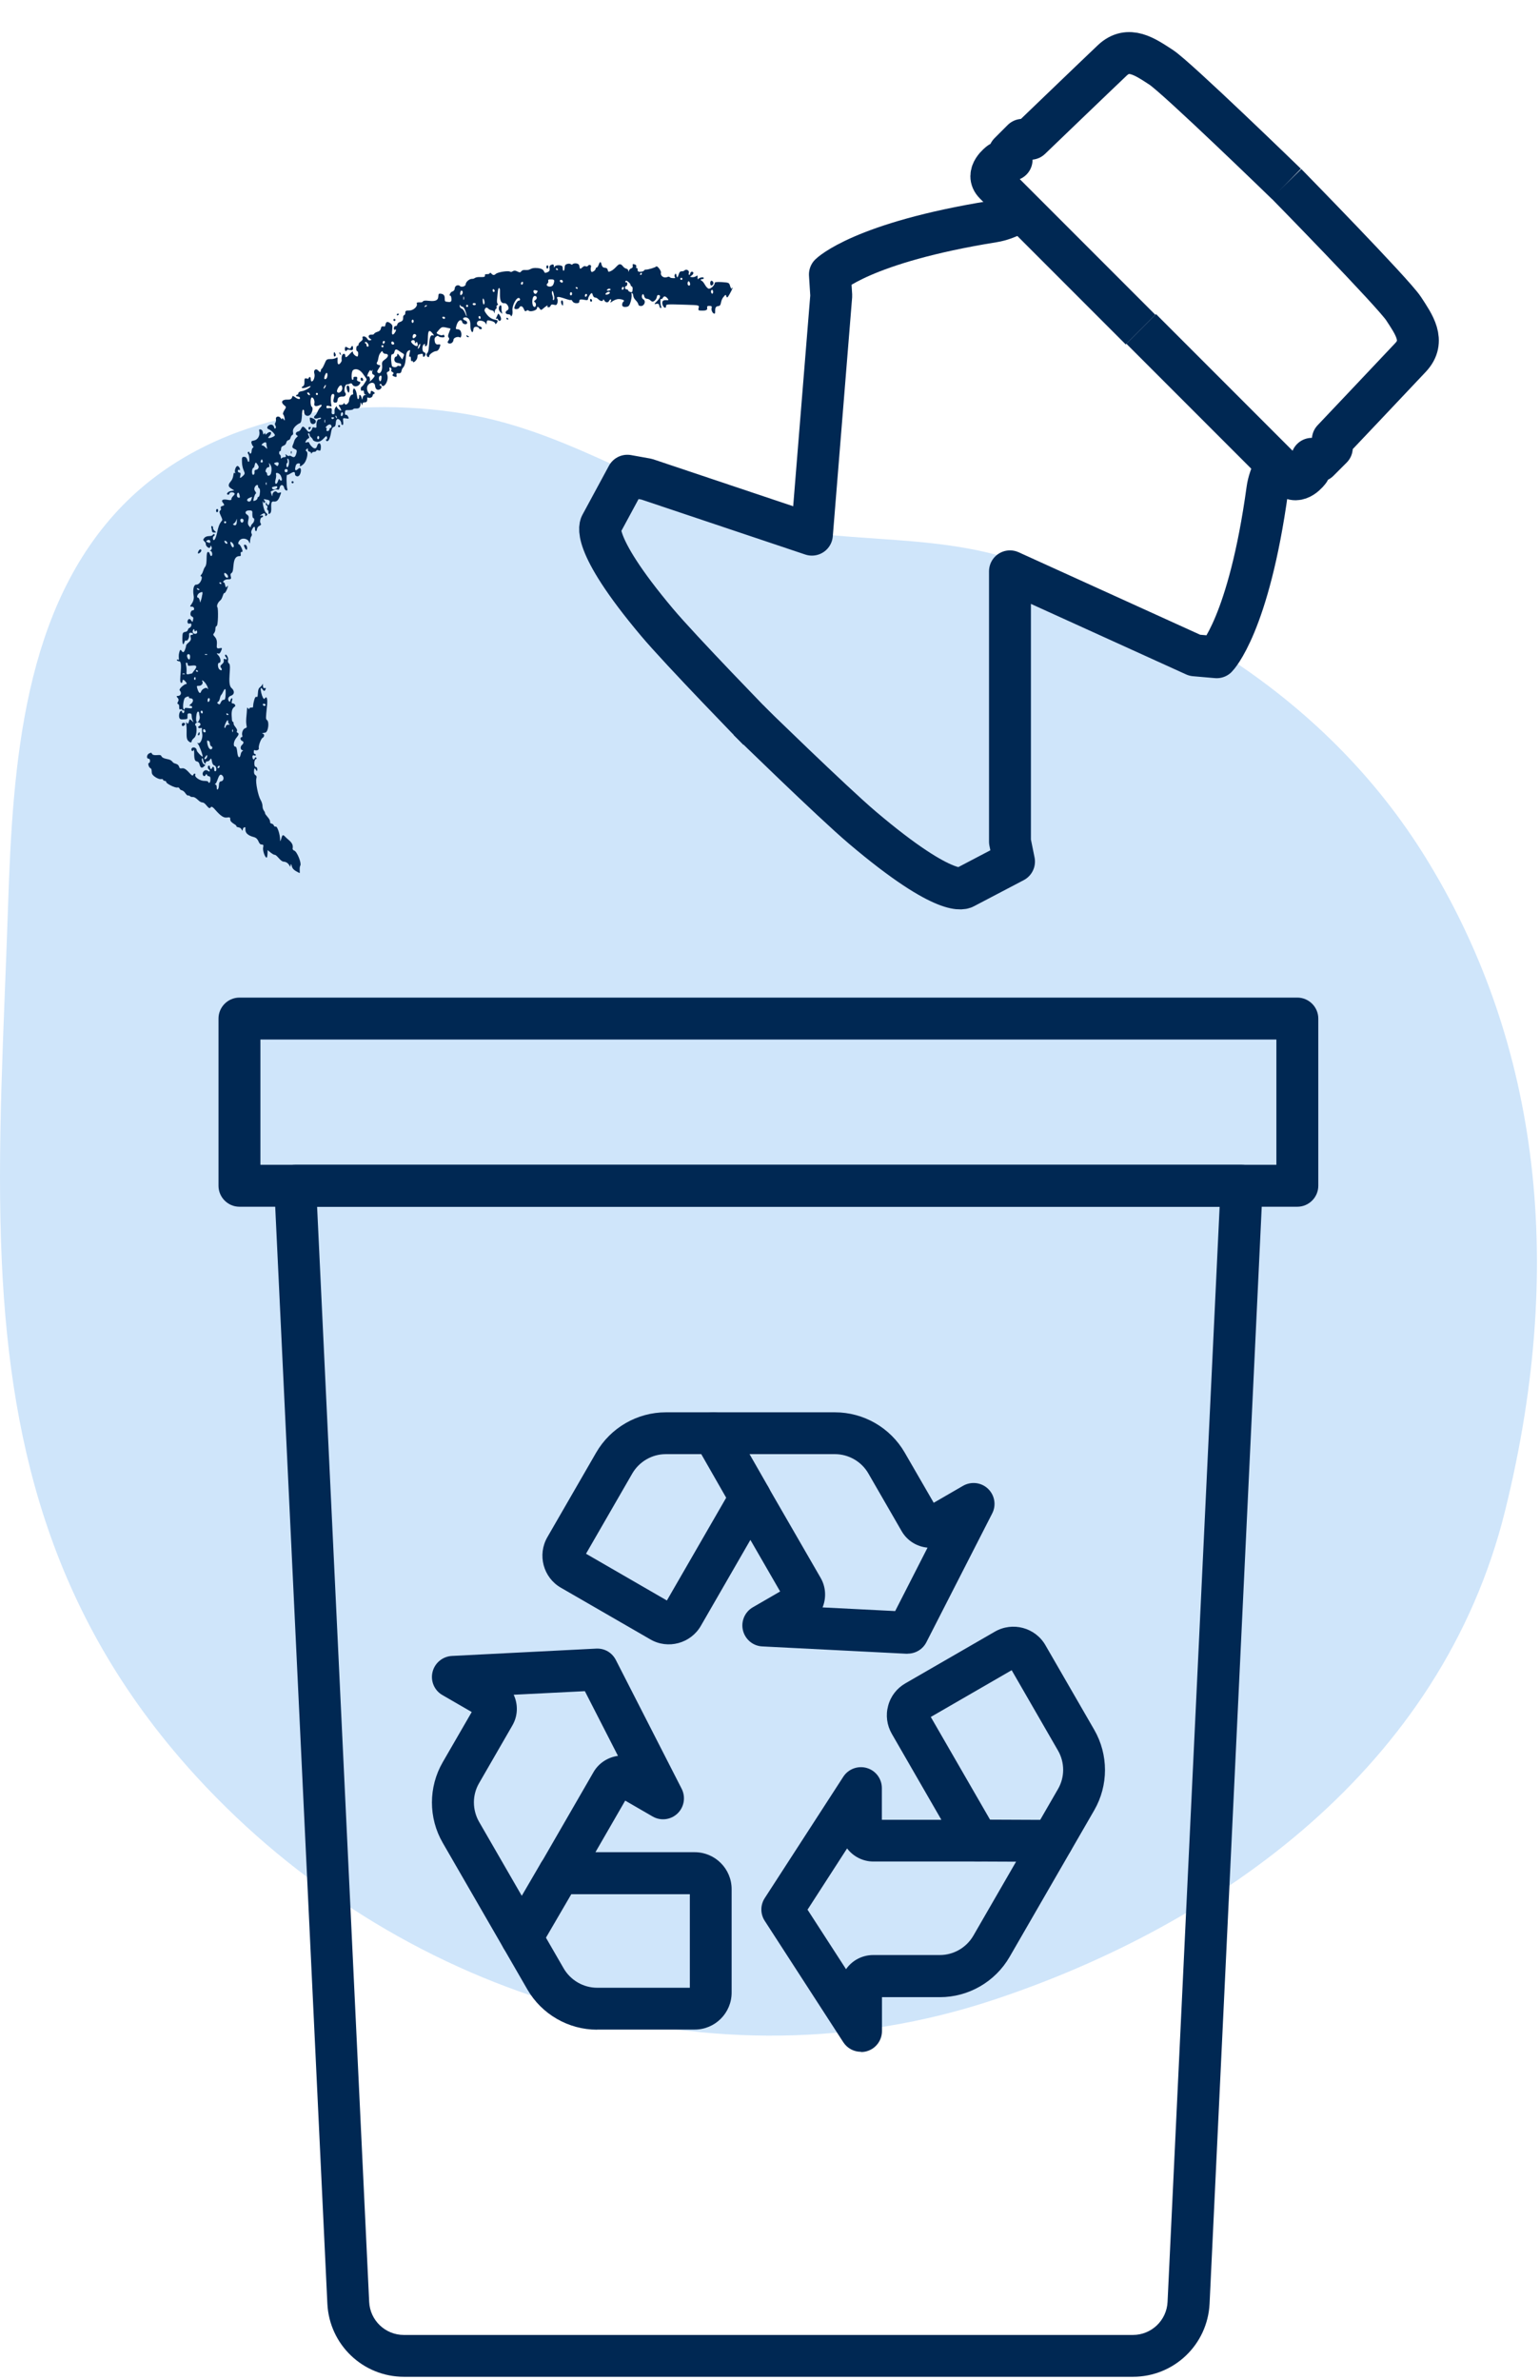
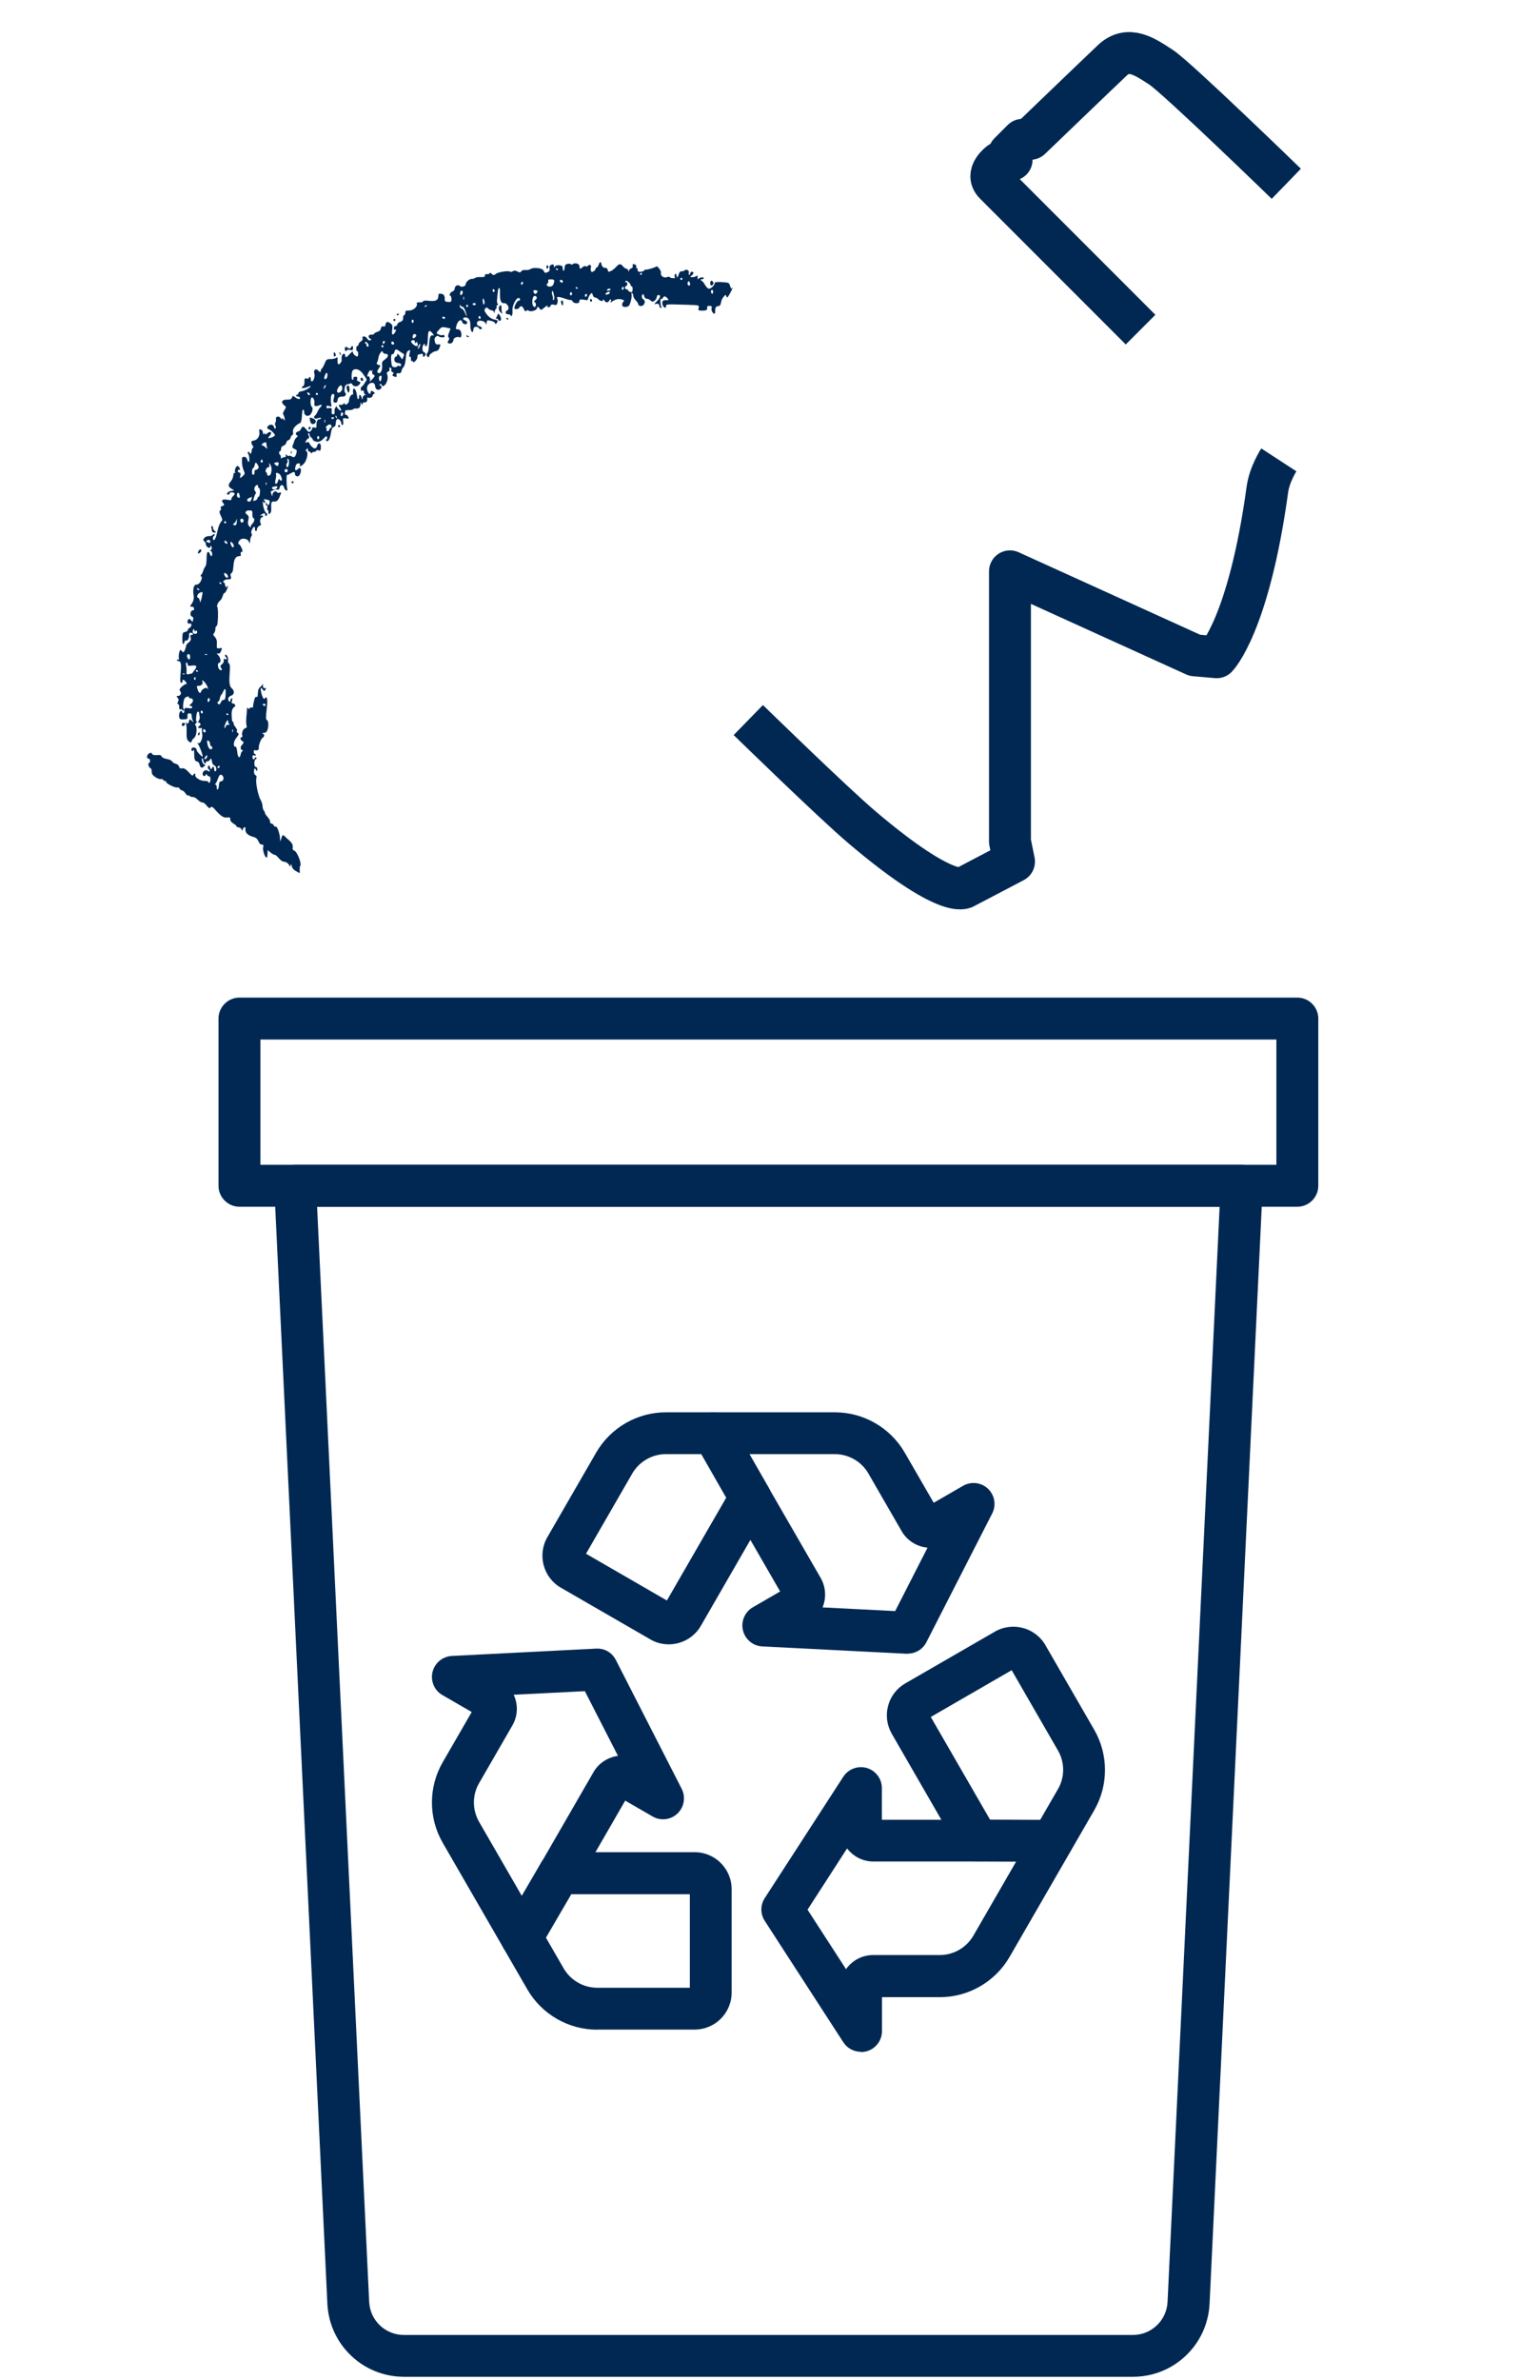
<svg xmlns="http://www.w3.org/2000/svg" fill="none" viewBox="0 0 147 227" height="227" width="147">
-   <path fill="#CFE5FA" d="M0.178 120.48C1.028 138.53 5.228 155.3 19.758 170.55C38.908 190.66 68.138 199.63 94.858 190.76C116.358 183.62 137.598 168.63 143.668 144.11C149.738 119.6 146.478 98.53 136.018 81.7C126.878 66.98 111.948 57.64 95.498 53.03C87.948 50.92 80.258 51.83 72.928 50.02C63.078 47.59 54.788 41.23 44.448 39.49C32.878 37.54 19.958 39.81 11.748 48.17C2.228 57.89 1.218 72.85 0.768 86.43C0.378 98.21 -0.332 109.58 0.178 120.48Z" />
  <path fill="#002853" d="M123.837 115.11H22.857C21.757 115.11 20.857 114.21 20.857 113.11V97.16C20.857 96.06 21.757 95.16 22.857 95.16H123.837C124.937 95.16 125.837 96.06 125.837 97.16V113.11C125.837 114.21 124.937 115.11 123.837 115.11ZM24.857 111.11H121.837V99.16H24.857V111.11Z" />
  <path fill="#002853" d="M108.149 226.72H38.559C34.649 226.72 31.439 223.66 31.249 219.75L26.179 113.2C26.149 112.65 26.349 112.12 26.729 111.73C27.109 111.33 27.629 111.11 28.179 111.11H118.529C119.079 111.11 119.599 111.33 119.979 111.73C120.359 112.13 120.559 112.66 120.529 113.2L115.459 219.75C115.269 223.66 112.059 226.72 108.149 226.72ZM30.269 115.11L35.239 219.57C35.319 221.34 36.779 222.73 38.549 222.73H108.139C109.909 222.73 111.369 221.34 111.449 219.57L116.419 115.11H30.269Z" />
  <path fill="#002853" d="M86.638 157.75H86.538L72.758 157.05C71.878 157.01 71.128 156.38 70.918 155.52C70.708 154.66 71.098 153.76 71.858 153.32L74.468 151.81L71.628 146.89L66.898 155.09C65.928 156.77 63.758 157.36 62.078 156.38L53.538 151.45C51.848 150.48 51.278 148.31 52.248 146.63L56.908 138.56C58.278 136.19 60.828 134.72 63.558 134.72H79.708C82.438 134.72 84.988 136.19 86.358 138.56L89.128 143.35L91.928 141.73C92.698 141.29 93.668 141.4 94.308 142.01C94.948 142.62 95.118 143.58 94.708 144.37L88.428 156.65C88.088 157.32 87.398 157.74 86.648 157.74L86.638 157.75ZM78.528 153.33L85.448 153.68L88.538 147.63C87.548 147.54 86.608 146.99 86.068 146.06L82.888 140.55C82.238 139.42 81.008 138.71 79.698 138.71H63.548C62.238 138.71 61.018 139.42 60.358 140.55L55.938 148.21L63.658 152.67L69.888 141.88C70.248 141.26 70.908 140.88 71.618 140.88C72.328 140.88 72.998 141.26 73.348 141.88L78.338 150.52C78.848 151.41 78.878 152.45 78.518 153.33H78.528Z" />
  <path fill="#002853" d="M71.637 144.89C70.947 144.89 70.267 144.53 69.897 143.88L66.367 137.71C65.817 136.75 66.157 135.53 67.107 134.98C68.067 134.43 69.287 134.77 69.837 135.72L73.367 141.89C73.917 142.85 73.577 144.07 72.627 144.62C72.317 144.8 71.977 144.88 71.637 144.88V144.89Z" />
  <path fill="#002853" d="M56.988 193.61C54.258 193.61 51.708 192.14 50.338 189.77L42.258 175.78C40.888 173.41 40.888 170.47 42.258 168.1L45.028 163.31L42.228 161.69C41.458 161.25 41.078 160.35 41.288 159.49C41.498 158.63 42.248 158.01 43.128 157.96L56.908 157.26C57.728 157.22 58.428 157.65 58.788 158.35L65.068 170.63C65.468 171.42 65.308 172.38 64.668 172.99C64.028 173.6 63.058 173.72 62.288 173.27L59.678 171.76L56.838 176.68H66.308C68.258 176.68 69.838 178.26 69.838 180.21V190.07C69.838 192.02 68.258 193.6 66.308 193.6H56.988V193.61ZM49.038 161.67C49.458 162.58 49.448 163.66 48.908 164.59L45.728 170.1C45.068 171.23 45.078 172.64 45.728 173.78L53.808 187.77C54.468 188.9 55.688 189.61 56.998 189.61H65.848V180.69H53.388C52.678 180.69 52.008 180.31 51.658 179.69C51.298 179.07 51.298 178.31 51.658 177.69L56.648 169.05C57.158 168.16 58.048 167.62 58.988 167.49L55.828 161.32L49.048 161.66L49.038 161.67Z" />
  <path fill="#002853" d="M49.798 186.83C49.458 186.83 49.108 186.74 48.788 186.56C47.838 186 47.508 184.78 48.068 183.82L51.648 177.68C52.208 176.73 53.428 176.4 54.388 176.96C55.338 177.52 55.668 178.74 55.108 179.7L51.528 185.84C51.158 186.48 50.488 186.83 49.798 186.83Z" />
  <path fill="#002853" d="M82.178 195.72C81.508 195.72 80.878 195.39 80.498 194.81L72.998 183.23C72.568 182.57 72.568 181.72 72.998 181.06L80.498 169.48C80.978 168.74 81.898 168.4 82.748 168.65C83.598 168.9 84.178 169.68 84.178 170.57V173.59H89.858L85.128 165.39C84.658 164.57 84.528 163.62 84.778 162.71C85.018 161.8 85.608 161.04 86.428 160.57L94.968 155.64C96.658 154.67 98.818 155.25 99.788 156.93L104.448 165C105.818 167.37 105.818 170.31 104.448 172.68L96.368 186.67C94.998 189.04 92.448 190.51 89.718 190.51H84.188V193.74C84.188 194.63 83.608 195.41 82.758 195.66C82.568 195.72 82.378 195.74 82.188 195.74V195.72H82.178ZM77.068 182.14L80.758 187.84C81.328 187.02 82.278 186.49 83.358 186.49H89.718C91.028 186.49 92.248 185.78 92.908 184.65L100.988 170.66C101.648 169.53 101.648 168.12 100.988 166.98L96.568 159.32L88.848 163.78L95.078 174.57C95.438 175.19 95.438 175.95 95.078 176.57C94.718 177.19 94.058 177.57 93.348 177.57H83.378C82.348 177.57 81.438 177.08 80.858 176.32L77.098 182.14H77.068Z" />
  <path fill="#002853" d="M100.438 177.6L93.328 177.57C92.228 177.57 91.328 176.67 91.338 175.56C91.338 174.46 92.238 173.57 93.338 173.57L100.448 173.6C101.548 173.6 102.448 174.5 102.438 175.61C102.438 176.71 101.538 177.6 100.438 177.6Z" />
  <path fill="#002853" d="M69.858 27.57C69.858 27.57 69.738 27.48 69.698 27.3C69.598 26.96 69.588 26.96 68.918 26.91C68.378 26.88 68.218 26.91 68.218 27.01C68.218 27.21 67.868 27.55 67.668 27.54C67.568 27.54 67.398 27.36 67.288 27.16C66.978 26.62 66.888 26.84 66.898 26.69C66.898 26.56 67.148 26.69 67.178 26.54C67.208 26.4 66.778 26.45 66.668 26.6C66.618 26.68 66.588 26.63 66.588 26.46C66.608 26.07 66.508 26.46 66.088 26.44C65.838 26.42 65.828 26.41 66.008 26.29C66.228 26.14 66.248 25.93 66.048 25.92C65.838 25.92 65.918 26.22 65.788 26.22C65.738 26.22 65.718 26.13 65.758 26.02C65.818 25.81 65.518 25.63 65.348 25.79C65.108 26.01 64.918 25.68 64.778 26.2C64.538 26.94 64.628 25.77 64.408 26.21C64.288 26.48 64.668 26.55 64.228 26.53C63.778 26.51 64.028 26.3 63.658 26.44C63.228 26.56 63.028 26.19 63.088 26.03C63.158 25.87 62.738 25.31 62.638 25.42C62.548 25.52 61.878 25.72 61.658 25.72C61.408 25.71 61.588 25.89 61.168 25.92C60.658 25.98 60.998 25.58 60.768 25.57C60.608 25.57 60.898 25.31 60.578 25.22C60.398 25.16 60.368 25.19 60.398 25.35C60.418 25.48 60.378 25.56 60.248 25.6C59.938 25.71 60.038 26.15 59.968 25.81C59.928 25.56 59.708 25.72 59.468 25.41C59.038 24.85 58.888 25.6 58.298 25.86C57.838 26.09 58.208 25.56 57.728 25.54C57.338 25.52 57.468 25.01 57.298 25.01C57.178 25.01 57.108 25.52 56.968 25.51C56.818 25.51 56.938 25.72 56.658 25.88C56.488 25.98 56.448 25.96 56.408 25.83C56.368 25.74 56.378 25.58 56.408 25.48C56.488 25.28 56.238 25.18 56.108 25.37C56.078 25.42 55.978 25.44 55.908 25.4C55.608 25.26 55.368 25.98 55.308 25.4C55.278 25.04 54.738 25.1 54.658 25.2C54.568 25.36 54.488 25.06 54.138 25.18C53.958 25.23 53.898 25.33 53.888 25.58C53.878 25.87 53.738 25.92 53.718 25.65C53.718 25.6 53.718 25.52 53.698 25.46C53.698 25.28 53.078 25.24 52.968 25.41C52.728 25.79 53.088 25 52.568 25.29C52.268 25.46 52.698 25.8 52.248 25.97C51.728 26.19 52.228 25.66 51.308 25.57C50.568 25.51 50.728 25.78 50.188 25.76C49.558 25.7 49.888 26.15 49.388 25.9C48.928 25.66 48.928 26.06 48.668 25.9C48.438 25.81 47.498 25.96 47.308 26.14C47.178 26.27 47.048 26.26 46.918 26.11C46.678 25.87 46.878 26.17 46.498 26.15C46.008 26.13 46.648 26.46 45.888 26.43C45.248 26.4 45.368 26.61 45.058 26.6C44.808 26.59 44.458 26.89 44.448 27.13C44.448 27.31 44.038 27.43 43.908 27.29C43.738 27.11 43.418 27.25 43.408 27.5C43.408 27.64 43.318 27.76 43.198 27.8C42.938 27.87 42.858 28.26 42.968 28.2C43.058 28.14 43.148 28.62 43.058 28.74C42.988 28.82 42.908 28.83 42.568 28.77C42.278 28.72 42.728 28.04 41.998 28.01C41.608 27.99 42.258 28.84 40.988 28.7C40.068 28.59 40.598 28.87 40.058 28.84C39.818 28.83 39.748 28.87 39.788 28.97C39.878 29.25 39.438 29.63 39.048 29.62C38.448 29.59 38.848 29.92 38.578 30.06C38.338 30.21 38.688 30.55 38.188 30.71C37.808 30.83 37.998 31.11 37.758 31.1C37.548 31.1 37.558 31.53 37.688 31.46C38.088 31.23 37.268 32.58 37.438 31.46C37.488 31.06 37.468 30.99 37.238 30.82C36.708 30.45 36.858 31.15 36.698 31.15C36.148 31.03 36.588 31.49 36.028 31.65C35.558 31.8 35.828 31.94 35.448 31.92C35.158 31.91 35.088 32.15 35.338 32.31C35.488 32.4 35.488 32.42 35.338 32.46C35.238 32.5 35.128 32.44 35.058 32.31C34.908 32.05 34.528 32 34.608 32.25C34.698 32.53 34.248 32.59 34.228 32.85C34.228 33.08 34.018 32.86 34.008 33.24C33.988 33.64 34.208 33.37 34.188 33.76C34.188 33.9 34.148 34.01 34.118 34.01C33.948 34.01 33.678 33.75 33.688 33.6C33.708 33.23 32.928 34.5 32.958 33.91C32.958 33.66 32.528 33.63 32.618 34.4C32.618 34.51 32.188 35.15 32.218 34.36C32.238 33.83 32.218 34.25 31.608 34.25C31.178 34.25 31.158 34.27 30.978 34.7C30.878 34.94 30.758 35.15 30.718 35.17C30.548 35.23 30.718 35.74 30.358 35.33C30.138 35.1 29.898 35.32 30.008 35.64C30.088 35.9 29.938 36.39 29.758 36.38C29.598 36.38 29.728 35.97 29.568 35.96C29.418 35.96 29.538 36.22 29.258 36.1C28.878 35.97 29.228 36.7 28.908 36.85C28.628 37.02 28.918 37.09 29.278 36.94C30.138 36.58 29.318 37.23 28.838 37.31C28.628 37.33 28.488 37.42 28.478 37.5C28.478 37.71 28.268 37.61 28.258 37.74C28.258 37.87 28.578 37.77 28.628 37.94C28.678 38.13 28.438 38.1 28.168 37.89C27.668 37.52 28.168 38.16 27.418 38.12C26.928 38.1 26.768 38.36 27.108 38.64C27.338 38.82 27.338 38.83 27.138 39.14C27.028 39.32 26.978 39.49 27.028 39.53C27.128 39.59 27.308 40.37 27.068 40C26.978 39.87 26.928 39.85 26.928 39.94C26.928 40.03 26.888 40.02 26.788 39.88C26.628 39.63 26.278 39.72 26.338 40C26.358 40.1 26.338 40.26 26.278 40.33C26.148 40.53 26.428 40.68 26.308 40.84C26.248 40.93 26.198 40.9 26.158 40.74C25.978 40.18 25.188 40.79 25.658 40.95C25.888 41.04 26.248 41.39 26.238 41.52C26.238 41.63 25.698 41.85 25.618 41.77C25.538 41.69 25.738 41.67 25.858 41.39C25.948 41.17 25.708 41.15 25.478 41.36C25.348 41.48 25.308 41.48 25.318 41.37C25.318 41.27 25.298 41.27 25.228 41.37C25.038 41.64 25.208 41.05 24.888 40.97C24.738 40.93 24.708 40.97 24.758 41.18C24.828 41.57 24.588 41.96 24.248 42.02C23.998 42.06 23.968 42.1 24.008 42.29C24.048 42.4 24.108 42.54 24.158 42.57C24.308 42.68 24.028 42.65 24.018 43.03C23.998 43.38 23.798 43.28 23.808 43.15C23.808 43.02 23.538 43.13 23.688 43.29C23.808 43.45 23.838 44.03 23.748 44.05C23.578 44.11 23.678 43.55 23.278 43.58C23.108 43.58 23.078 43.64 23.098 44.07C23.128 45.06 23.588 45.04 23.188 45.4C22.588 45.95 23.188 45.09 22.858 45.08C22.638 45.08 22.678 44.74 22.808 44.82C23.018 44.95 22.858 44.46 22.668 44.45C22.518 44.45 22.348 44.91 22.448 45.08C22.488 45.15 22.478 45.16 22.408 45.12C22.218 44.99 22.368 45.52 22.048 45.89C21.608 46.4 21.918 46.51 22.358 46.78L22.028 46.84C21.728 46.89 21.528 47.18 21.788 47.19C21.848 47.19 21.888 47.15 21.898 47.1C21.898 46.96 22.168 46.91 22.328 47.01C22.568 47.18 22.098 47.32 22.088 47.62C22.088 47.71 21.978 47.73 21.748 47.68C21.258 47.58 21.058 47.71 21.298 47.98C21.628 48.38 20.968 48.14 21.078 48.48C21.188 48.81 20.748 48.54 21.078 49.2C21.418 49.94 21.058 49.31 20.758 50.65C20.448 52.17 20.178 51.27 20.408 51.14C20.608 51.01 20.418 50.85 20.308 51.02C20.148 51.23 19.778 51.03 19.518 51.3C19.208 51.63 19.658 51.57 19.648 51.94C19.648 52.08 19.988 52.44 20.078 52.16C20.128 52 20.138 52.01 20.198 52.19C20.308 52.48 19.898 52.55 20.088 52.55C20.238 52.55 20.328 52.95 20.188 53.03C20.038 53.11 20.048 52.65 19.868 52.65C19.608 52.65 19.838 53.75 19.578 54.07C19.388 54.32 19.408 54.59 19.218 54.81C19.128 54.91 19.118 54.97 19.178 54.97C19.408 54.98 19.148 55.79 18.718 55.77C18.498 55.77 18.388 56.25 18.478 56.77C18.638 57.58 17.828 57.9 18.318 57.87C18.578 57.87 18.588 58.23 18.408 58.22C18.168 58.22 18.088 58.73 18.308 58.8C18.408 58.84 18.478 58.93 18.448 59.02C18.388 59.28 18.418 59.44 18.248 59.18C17.938 58.72 17.708 59.61 18.118 59.48C18.348 59.4 18.298 59.8 18.098 59.89C17.858 59.97 18.038 60.22 17.668 60.28C17.438 60.33 17.418 60.38 17.408 60.89C17.408 61.48 17.488 61.62 17.608 61.24C17.658 61.12 17.708 61.05 17.748 61.09C17.868 61.22 18.098 60.83 18.048 60.58C17.978 60.23 18.438 60.37 18.428 60.47C18.428 60.68 18.088 60.4 18.198 60.8C18.338 61.23 17.778 61.32 17.758 61.62C17.758 61.7 17.698 61.88 17.638 62.03C17.378 62.61 17.278 61.54 17.108 62.25C16.988 62.68 17.168 63.06 17.008 62.93C16.848 62.83 16.808 63.06 17.098 63.08C17.538 63.1 16.988 65.13 17.308 65.14C17.528 65.14 17.288 64.58 17.688 64.99C17.848 65.17 17.858 65.26 17.718 65.26C17.628 65.26 17.008 65.71 17.168 65.88C17.358 66.08 17.268 66.35 17.028 66.38C16.818 66.4 16.818 66.41 16.958 66.57C17.218 66.86 16.778 67.06 16.998 67.16C17.218 67.23 16.978 67.77 17.248 67.66C17.468 67.59 17.348 67.85 17.498 67.76C17.648 67.69 17.618 68.02 17.488 68.02C17.338 68.02 17.438 67.81 17.298 67.81C17.158 67.81 17.048 68.18 17.108 68.43C17.148 68.6 17.238 68.64 17.538 68.62C17.888 68.6 17.918 68.59 17.898 68.32C17.888 68.1 17.918 68.04 18.098 68.05C18.408 68.05 18.208 68.31 18.388 68.71C18.498 68.93 18.488 68.94 18.308 68.75C18.108 68.57 18.098 68.57 18.028 68.84C17.958 69.06 17.928 69.08 17.838 68.95C17.768 68.84 17.758 68.9 17.788 69.15C17.868 69.82 17.718 70.4 17.948 70.65C18.138 70.85 18.288 70.88 18.298 70.7C18.298 70.63 18.398 70.5 18.518 70.4C18.838 70.15 18.788 69.21 18.678 69.21C18.628 69.21 18.608 69.14 18.648 69.05C18.738 68.86 19.068 68.86 19.128 69.05C19.198 69.27 18.828 69.26 18.928 69.4C19.008 69.57 19.328 69.31 19.268 69.54C19.268 69.62 19.268 69.81 19.298 69.96C19.388 70.36 19.148 70.97 18.928 70.89C18.828 70.84 18.798 70.85 18.868 70.92C18.998 71.03 19.398 72.1 19.338 72.17C19.278 72.22 18.778 71.69 18.778 71.58C18.778 71.26 18.278 71.18 18.268 71.5C18.268 71.67 18.438 71.69 18.488 71.53C18.518 71.46 18.538 71.62 18.538 71.9C18.538 73.05 18.898 72.31 19.058 72.96C19.138 73.24 19.268 73.3 19.438 73.14C19.628 72.98 19.638 72.93 19.518 72.93C19.368 72.93 19.178 72.43 19.298 72.33C19.328 72.3 19.378 72.4 19.408 72.55C19.458 72.81 19.638 72.94 19.648 72.72C19.648 72.66 19.728 72.62 19.808 72.62C20.098 72.63 20.128 72.03 20.228 72.62C20.258 72.84 20.358 73 20.478 73.02C20.668 73.09 20.728 73.58 20.538 73.57C20.378 73.57 20.508 73.16 20.348 73.15C20.198 73.15 20.288 73.35 20.138 73.35C19.988 73.35 20.098 73.04 19.948 73.03C19.808 73.03 19.808 73.31 19.928 73.39C20.048 73.46 20.088 73.72 19.828 73.52C19.548 73.33 19.288 73.69 19.348 73.87C19.408 74.07 19.548 74.09 19.638 73.91C19.698 73.81 19.718 73.81 19.758 73.91C19.868 74.19 20.108 73.86 20.088 74.37C20.068 74.81 19.868 74.67 19.878 74.58C19.878 74.53 19.718 74.49 19.518 74.49C19.118 74.5 18.558 74.14 18.638 73.92C18.718 73.78 18.498 73.74 18.448 73.92C18.318 74.23 17.848 73.2 17.388 73.29C16.938 73.37 17.288 73.01 16.768 72.85C16.338 72.75 16.568 72.51 15.928 72.4C15.088 72.23 15.698 71.96 14.958 72.03C14.248 72.07 14.678 71.67 14.248 71.86C14.008 71.97 13.948 72.36 14.178 72.37C14.388 72.37 14.338 72.79 14.218 72.78C14.078 72.78 14.198 73.2 14.348 73.27C14.558 73.36 14.418 73.7 14.548 73.87C14.688 74.09 15.158 74.35 15.358 74.32C15.478 74.3 15.578 74.32 15.568 74.39C15.568 74.52 15.878 74.45 15.868 74.6C15.868 74.75 16.738 75.18 16.928 75.12C17.018 75.09 17.108 75.14 17.138 75.22C17.248 75.46 17.438 75.28 17.698 75.67C17.978 76.06 17.938 75.76 18.138 75.95C18.368 76.14 18.408 75.85 18.868 76.28C19.378 76.77 19.288 76.31 19.728 76.85C20.268 77.51 19.918 76.5 20.558 77.26C21.078 77.85 21.368 78.04 21.688 77.98C21.948 77.94 21.988 77.98 21.978 78.15C21.958 78.5 22.568 78.64 22.568 78.81C22.568 78.96 22.928 78.85 23.058 79.11C23.238 79.46 23.078 79 23.318 78.92C23.648 78.8 22.978 79.53 24.238 79.85C24.768 80 24.618 80.54 24.978 80.56C25.148 80.56 25.168 80.62 25.118 80.84C25.058 81.1 25.278 81.79 25.448 81.81C25.528 81.81 25.538 81.44 25.548 81.09C25.718 81.23 26.048 81.53 26.218 81.54C26.438 81.54 26.768 82.18 27.068 82.19C27.708 82.24 27.688 82.99 27.738 82.53C27.758 82.38 27.798 82.4 27.848 82.6C27.918 82.88 28.048 83.01 28.568 83.27C28.688 83.35 28.528 82.81 28.668 82.56C28.798 82.33 28.348 81.22 28.088 81.14C27.988 81.11 27.908 81.01 27.938 80.92C28.028 80.36 27.538 80.16 27.228 79.82C26.998 79.58 26.948 79.61 26.828 80.06C26.758 80.27 26.728 80.29 26.738 80.11C26.738 79.62 26.478 78.8 26.318 78.85C26.248 78.88 26.168 78.82 26.138 78.74C26.038 78.48 25.758 78.65 25.778 78.37C25.788 78.1 25.298 77.73 25.298 77.56C25.298 77.39 25.068 77.3 25.058 76.89C25.058 76.74 24.978 76.47 24.878 76.31C24.638 75.91 24.378 74.61 24.468 74.28C24.588 73.8 24.218 74.12 24.248 73.54C24.298 72.84 24.538 73.93 24.558 73.39C24.558 73.26 24.508 73.16 24.418 73.16C24.228 73.16 24.228 72.47 24.428 72.41C24.598 72.37 24.388 72.13 24.328 72.3C24.148 72.76 23.948 71.92 24.258 72.06C24.458 72.15 24.458 71.92 24.318 71.92C24.178 71.92 24.208 71.47 24.318 71.55C24.468 71.65 24.758 71.52 24.708 71.37C24.648 71.18 24.898 70.47 25.068 70.38C25.248 70.29 25.258 70.01 25.098 69.99C24.868 69.98 25.208 69.88 25.298 69.89C25.598 69.87 25.738 68.86 25.478 68.68C25.358 68.6 25.368 68.47 25.478 67.44C25.568 66.67 25.478 66.33 25.268 66.63C25.068 66.93 24.668 65.21 25.038 65.72C25.188 65.95 25.258 65.96 25.348 65.75C25.398 65.63 25.378 65.6 25.258 65.64C25.008 65.72 25.148 65.04 25.048 65.28C24.888 65.65 24.648 65.44 24.618 66.12C24.578 66.92 24.448 66.03 24.248 66.85C24.078 67.46 24.258 67.5 24.008 67.49C23.888 67.49 23.788 67.54 23.788 67.6C23.788 67.69 23.748 67.68 23.688 67.57C23.538 67.33 23.598 67.75 23.508 68.49C23.438 69.32 23.698 69.37 23.418 69.46C23.198 69.51 23.048 69.91 23.128 70.16C23.158 70.25 23.128 70.32 23.068 70.32C22.908 70.32 22.918 70.59 23.098 70.67C23.288 70.75 23.288 70.89 23.078 71.08C22.908 71.24 22.958 71.55 23.148 71.56C23.348 71.56 23.018 71.62 22.978 71.95C22.888 72.41 22.698 72.29 22.648 71.74C22.608 71.39 22.558 71.22 22.458 71.22C22.228 71.21 22.298 70.7 22.548 70.4C23.078 69.78 22.478 69.99 22.618 69.74C22.708 69.5 22.288 69.25 22.298 69.01C22.308 68.76 22.148 68.97 22.138 68.61C22.128 68.32 21.998 67.65 22.398 67.41C22.538 67.32 22.408 67.11 22.218 67.1C22.108 67.1 22.088 67.02 22.148 66.83C22.278 66.42 21.988 66.66 21.988 66.83C21.968 67.18 21.488 66.56 22.058 66.36C22.388 66.25 22.418 65.9 22.098 65.63C21.638 65.24 22.148 63.46 21.848 63.28C21.768 63.23 21.738 63.09 21.768 62.99C21.838 62.78 21.618 62.36 21.498 62.46C21.458 62.5 21.478 62.59 21.538 62.66C21.708 62.84 21.678 62.95 21.488 62.87C21.368 62.82 21.338 62.85 21.358 63C21.418 63.38 20.868 63.4 21.098 63.7C21.268 63.91 21.138 64.03 20.938 63.85C20.778 63.7 20.748 63.23 20.908 63.23C21.128 63.23 21.078 62.77 20.848 62.52C20.668 62.34 20.658 62.29 20.788 62.33C20.918 62.39 20.988 62.33 21.078 62.15C21.238 61.8 21.228 61.78 20.938 61.84C20.408 61.95 20.968 61.26 20.508 60.75C20.158 60.39 20.538 60.55 20.558 60.01C20.558 59.86 20.608 59.72 20.658 59.73C20.838 59.73 20.838 58.07 20.758 57.94C20.648 57.81 20.788 57.47 21.008 57.29C21.248 57.12 21.288 56.57 21.408 56.58C21.588 56.58 21.918 55.59 21.658 55.96C21.468 56.22 21.538 55.55 21.338 55.55C21.208 55.55 21.398 55.24 21.788 55.26C22.348 55.29 21.808 54.85 22.098 54.66C22.428 54.49 22.058 53.02 22.878 53.05C23.128 53.05 22.828 52.64 23.078 52.65C23.308 52.66 22.908 51.92 22.818 51.92C22.678 51.92 22.738 51.65 22.938 51.48C23.188 51.28 23.668 51.4 23.768 51.69C23.928 52.12 23.798 51.39 23.998 51.15C24.158 50.89 23.838 50.9 24.058 50.51C24.218 50.19 24.348 50.16 24.338 50.45C24.338 50.56 24.378 50.66 24.428 50.66C24.598 50.66 24.428 50.31 24.768 50.16C24.928 50.08 24.948 50.01 24.878 49.92C24.768 49.78 24.858 49.34 25.008 49.35C25.118 49.35 25.178 49.11 24.938 49.18C24.778 49.22 24.778 49.21 24.948 49.09C25.538 48.68 25.168 49.43 25.438 49.18C25.548 49.08 25.548 49.03 25.438 48.96C25.108 48.74 24.998 47.47 25.138 47.9C25.188 48.02 25.208 48.02 25.278 47.9C25.348 47.8 25.378 47.82 25.368 47.99C25.348 48.34 25.618 48.14 25.518 48.44C25.418 48.74 25.648 48.54 25.628 48.87C25.628 49.04 25.648 49.07 25.768 48.98C25.878 48.9 25.908 48.71 25.888 48.36C25.848 47.32 26.308 48.33 26.678 47.42C26.878 46.92 26.878 46.94 26.668 47C26.578 47.04 26.468 47.01 26.438 46.95C26.328 46.77 26.028 46.93 26.008 47.18C26.008 47.38 25.988 47.38 25.908 47.14C25.808 46.83 25.798 46.9 26.108 46.76C26.508 46.55 26.598 46.91 26.688 46.53C26.748 46.19 27.048 46.19 27.118 46.51C27.198 46.86 27.528 46.87 27.418 46.61C27.338 46.4 27.328 45.2 27.408 45.29C27.508 45.4 28.188 44.7 28.158 45.23C28.158 45.3 28.208 45.39 28.298 45.42C28.738 45.63 28.908 44.32 28.468 44.72C27.978 45.17 28.228 44.37 28.278 44.31C28.398 44.15 28.708 44.17 28.638 44.34C28.548 44.55 28.718 44.51 28.978 44.26C29.268 43.99 29.458 43.19 29.268 43.06C29.158 42.99 29.158 42.94 29.268 42.84C29.368 42.75 29.398 42.75 29.388 42.9C29.378 43.15 29.668 43.03 29.688 43.21C29.688 43.44 29.708 43.09 29.998 43.1C30.278 43.1 30.118 42.85 30.408 42.96C30.578 43.03 30.608 42.99 30.628 42.67C30.648 42.23 30.388 42.15 30.268 42.54C30.108 43.16 29.518 42.36 29.518 42.25C29.518 42.18 29.438 42.15 29.308 42.19C29.118 42.24 29.108 42.23 29.208 42.05C29.428 41.68 29.628 41.9 29.458 41.55C29.298 41.23 29.558 41.29 29.558 41.48C29.558 41.68 29.788 41.71 29.868 41.95C29.888 42.03 30.048 42.11 30.218 42.14C30.828 42.24 31.138 41.29 31.218 41.72C31.248 41.82 31.218 41.92 31.158 41.91C30.978 41.91 31.368 42.57 31.588 41.32C31.728 40.38 31.988 41 32.048 40.39C32.088 39.58 32.598 40.14 32.578 40.39C32.578 40.56 32.828 40.69 32.758 40.2C32.718 39.87 32.728 39.86 33.028 39.91C33.318 39.96 33.328 39.95 33.228 39.74C33.038 39.38 32.908 39.76 32.928 39.37C32.938 39.13 32.978 39.11 33.288 39.12C33.478 39.12 33.678 39.09 33.708 39.04C33.858 38.83 34.358 39.21 34.408 38.58C34.438 38.02 34.578 38.97 34.598 38.54C34.648 38.18 35.088 38.65 35.058 37.99C35.038 37.92 35.088 37.89 35.128 37.92C35.278 38.02 35.558 37.9 35.568 37.74C35.578 37.5 35.938 37.6 35.688 37.4C35.478 37.24 35.388 37.24 35.378 37.44C35.378 37.71 35.128 37.53 35.048 37.19C34.898 36.56 35.748 36.26 35.798 36.78C35.878 37.6 36.728 36.95 36.308 36.78C36.118 36.72 36.368 36.51 36.408 36.68C36.558 37.18 37.198 36.31 36.948 35.69C36.828 35.36 37.248 35.55 37.178 35.2C37.088 34.92 37.438 35.09 37.358 35.28C37.238 35.52 37.718 35.47 37.518 35.69C37.428 35.78 37.448 35.83 37.568 35.89C37.828 36 37.888 35.98 37.848 35.78C37.778 35.38 38.258 35.85 38.328 35.37C38.408 34.95 38.638 35.19 38.728 34.24C38.768 33.71 38.828 33.54 38.988 33.45C39.168 33.35 39.178 33.37 39.098 33.71C39.038 33.96 39.038 34.07 39.118 34.02C39.298 33.93 39.148 34.54 39.318 34.44C39.378 34.41 39.418 34.44 39.418 34.51C39.418 34.67 39.838 34.37 39.848 34.04C39.848 33.76 39.948 33.83 40.208 33.76C40.318 33.72 40.368 33.76 40.368 33.87C40.348 34.33 40.858 33.71 40.478 33.6C40.258 33.53 40.278 32.89 40.498 32.83C40.578 32.8 40.608 32.83 40.568 32.9C40.528 32.96 40.548 33.01 40.628 33.02C41.058 33.04 40.568 30.9 41.278 31.79C41.438 31.98 41.448 32.04 41.338 32C40.828 31.78 41.068 33.43 40.788 33.68C40.558 33.89 40.958 34.25 40.968 33.96C40.968 33.8 41.418 33.49 41.638 33.49C41.738 33.49 41.868 33.38 41.928 33.24C42.278 32.43 41.618 33.24 41.498 32.56C41.458 32.31 41.478 32.21 41.638 32.1C41.918 31.92 41.738 32.16 42.188 32.18C42.418 32.19 42.468 32.15 42.418 32.03C42.388 31.94 42.328 31.9 42.268 31.96C42.168 32.05 41.678 31.87 41.678 31.75C41.678 31.72 41.798 31.58 41.928 31.43C42.218 31.11 42.258 31.18 43.008 31.34C42.838 31.81 42.688 32.06 42.828 32.2C43.028 32.42 42.528 32.62 42.828 32.75C43.028 32.84 43.278 32.66 43.288 32.41C43.288 32.21 43.718 32.06 43.908 32.19C44.068 32.29 44.168 31.43 43.698 31.41C43.478 31.41 43.478 31.38 43.588 31C43.728 30.55 44.048 30.39 44.118 30.72C44.168 30.95 44.588 31.01 44.598 30.79C44.598 30.71 44.518 30.6 44.398 30.57C43.758 30.33 44.908 29.89 44.898 30.95C44.868 31.63 45.158 31.93 45.188 31.42C45.208 31.03 45.708 31.19 45.708 31.29C45.708 31.34 45.778 31.4 45.868 31.4C46.108 31.41 45.988 31.16 45.738 31.11C45.478 31.06 45.448 30.7 45.688 30.61C45.938 30.53 46.328 30.68 46.378 30.89C46.408 31 46.428 30.96 46.448 30.79C46.468 30.58 46.508 30.53 46.708 30.57C47.058 30.63 47.288 30.76 47.278 30.89C47.278 31 47.488 30.76 47.498 30.63C47.508 30.39 46.858 30.73 46.268 29.69C46.198 29.55 46.358 29.19 46.598 29.43C46.818 29.67 47.118 29.54 47.158 29.78C47.238 30.11 47.168 29.55 47.348 29.46C47.518 29.36 47.268 29.23 47.478 29.1C47.668 28.99 47.418 29.1 47.438 28.67C47.528 27.65 47.548 27.47 47.648 27.48C47.868 27.48 47.468 28.98 48.128 28.92C48.438 28.89 48.698 29.46 48.438 29.59C48.178 29.72 48.218 29.97 48.508 29.98C48.648 29.98 48.758 30.05 48.758 30.11C48.758 30.3 48.978 30.05 48.918 29.63C48.858 29.15 49.328 28.28 49.568 28.44C49.698 28.53 49.648 28.69 49.498 28.68C49.378 28.68 49.108 29.15 49.098 29.39C49.098 29.54 49.508 29.51 49.568 29.35C49.668 29.12 49.888 29.18 50.008 29.49C50.088 29.69 50.148 29.73 50.238 29.65C50.328 29.57 50.408 29.58 50.478 29.64C50.638 29.78 51.248 29.6 51.258 29.41C51.258 29.22 51.368 29.23 51.518 29.44C51.618 29.59 51.658 29.59 51.788 29.48C52.088 29.22 52.348 29.05 52.268 29.17C52.228 29.25 52.238 29.3 52.338 29.31C52.668 29.32 52.428 28.95 52.878 29.07C53.078 29.13 53.148 29.1 53.208 28.9C53.248 28.76 53.248 28.59 53.208 28.52C52.918 28.01 54.268 28.67 54.458 28.62C54.668 28.54 54.558 28.9 54.998 28.92C55.618 28.95 54.948 28.45 55.718 28.59C56.068 28.66 56.128 28.64 56.138 28.49C56.158 28.31 56.388 27.96 56.488 27.96C56.578 27.96 56.568 28.37 56.808 28.38C56.898 28.38 57.038 28.46 57.118 28.55C57.308 28.74 57.558 28.78 57.568 28.59C57.568 28.53 57.618 28.55 57.678 28.65C57.788 28.88 58.058 28.9 58.138 28.7C58.268 28.47 58.408 28.54 58.308 28.73C58.168 29.07 58.398 28.66 58.918 28.54C59.238 28.48 59.718 28.65 59.528 28.75C59.418 28.81 59.168 29.37 59.798 29.27C60.018 29.24 60.088 29.15 60.208 28.75C60.418 28 60.158 27.84 60.338 27.96C60.518 28.08 60.338 28.3 60.688 28.65C61.068 29.03 60.818 29.17 61.178 29.19C61.498 29.2 61.688 28.73 61.418 28.56C61.088 28.36 61.388 27.74 61.498 28.28C61.528 28.39 61.618 28.49 61.738 28.5C62.168 28.52 62.148 28.97 62.498 28.67C62.788 28.43 62.628 28.13 62.858 28.14C63.098 28.15 63.028 28.41 62.728 28.71C62.408 29.03 62.408 29.04 62.678 28.98C63.048 28.9 62.858 29.37 63.078 29.38C63.128 29.38 63.148 29.34 63.128 29.29C63.028 29.11 63.008 28.44 63.098 28.51C63.288 28.65 63.268 28 63.678 28.42C64.138 28.93 63.098 28.28 63.228 29.01C63.298 29.33 63.568 29.49 63.578 29.21C63.578 29.01 63.608 29.01 65.488 29.07C66.778 29.11 66.748 29.11 66.688 29.38C66.628 29.61 66.658 29.63 67.068 29.63C67.908 29.63 67.178 29.15 67.728 29.18C67.928 29.18 67.968 29.23 67.928 29.39C67.868 29.59 68.028 29.91 68.188 29.92C68.388 29.92 68.078 29.24 68.548 29.2C68.928 29.17 68.698 28.75 69.068 28.32C69.258 28.09 69.278 28.08 69.338 28.27C69.388 28.44 69.448 28.41 69.658 28.03C69.908 27.58 69.998 27.35 69.858 27.47V27.54V27.57ZM67.958 28.01C67.838 27.93 67.828 27.65 67.978 27.65C68.108 27.65 68.098 28.09 67.958 28.01ZM65.768 27.24C65.568 27.24 65.618 26.82 65.738 26.83C65.838 26.83 65.978 27.25 65.768 27.24ZM65.038 26.7C64.908 26.7 64.908 26.49 65.038 26.5C65.178 26.5 65.158 26.71 65.038 26.7ZM61.148 26.22C61.018 26.22 61.148 26.01 61.228 26.02C61.278 26.02 61.298 26.23 61.148 26.22ZM60.378 27.61C60.378 27.86 60.338 27.9 60.158 27.85C59.848 27.75 60.048 27.61 59.808 27.6C59.598 27.6 59.638 27.28 59.768 27.29C59.898 27.29 59.928 26.87 59.788 26.93C59.648 27 59.668 26.77 59.788 26.78C59.918 26.8 60.208 27.08 60.198 27.2C60.198 27.38 60.408 27.19 60.388 27.62L60.378 27.61ZM59.448 27.63C59.308 27.71 59.328 27.37 59.458 27.37C59.608 27.37 59.568 27.57 59.448 27.63ZM58.218 27.55C58.528 27.67 57.718 27.85 57.978 27.61C58.038 27.55 58.148 27.51 58.218 27.55ZM58.208 27.93C58.208 28.04 57.878 28.16 57.798 28.08C57.718 27.99 58.218 27.68 58.208 27.93ZM55.928 28.3C55.788 28.38 55.808 28.04 55.938 28.04C56.088 28.04 56.048 28.24 55.928 28.3ZM55.038 27.54C54.928 27.47 54.898 27.38 55.038 27.39C55.168 27.39 55.178 27.62 55.038 27.54ZM54.498 28.18C54.368 28.18 54.378 27.87 54.508 27.87C54.648 27.87 54.628 28.18 54.498 28.18ZM53.578 26.95C53.358 26.83 53.408 26.7 53.578 26.7C53.768 26.7 53.788 27.03 53.578 26.95ZM53.168 25.76C53.038 25.76 53.038 25.52 53.168 25.61C53.278 25.67 53.318 25.77 53.168 25.76ZM52.898 28.23C52.978 28.8 52.708 28.61 52.778 28.52C52.808 28.47 52.778 28.3 52.728 28.16C52.588 27.84 52.768 27.42 52.888 28.23H52.898ZM52.828 27.1C52.708 27.52 51.958 27.31 52.258 27.04C52.498 26.82 52.088 26.63 52.608 26.65C52.928 26.65 52.958 26.72 52.838 27.09L52.828 27.1ZM51.098 28.63C50.958 28.72 50.948 28.76 51.058 28.83C51.218 28.94 51.168 29.32 51.008 29.28C50.718 29.22 50.758 28.22 51.048 28.23C51.268 28.23 51.308 28.5 51.098 28.62V28.63ZM51.258 27.9C51.058 28.34 50.678 27.55 51.138 27.69C51.388 27.77 51.348 27.74 51.258 27.9ZM49.818 27.15C49.678 27.15 49.698 26.96 49.828 26.89C49.978 26.82 49.948 27.15 49.818 27.15ZM47.118 27.85C46.988 27.85 46.998 27.51 47.118 27.59C47.238 27.65 47.258 27.85 47.118 27.85ZM46.168 29.04C46.078 29.04 46.018 28.27 46.168 28.53C46.278 28.72 46.278 29.05 46.168 29.04ZM45.768 30.41C45.648 30.33 45.638 30.15 45.778 30.15C45.908 30.15 45.908 30.48 45.768 30.41ZM45.268 29.11C45.068 29.11 45.068 28.9 45.268 28.91C45.478 28.91 45.458 29.12 45.268 29.11ZM44.588 29.28C44.458 29.28 44.458 29.07 44.588 29.08C44.728 29.08 44.708 29.29 44.588 29.28ZM44.538 30.14C44.538 30.34 44.368 29.53 44.058 29.43C43.798 29.34 43.888 28.96 43.948 29.12C43.968 29.19 44.058 29.26 44.138 29.26C44.348 29.26 44.558 30.04 44.538 30.14ZM44.298 28.45C44.288 28.78 44.188 28.51 44.248 28.31C44.278 28.25 44.298 28.31 44.298 28.45ZM44.068 28.11C43.828 28.31 43.938 27.71 44.038 27.72C44.198 27.72 44.218 27.98 44.068 28.11ZM42.388 30.42C42.248 30.42 42.128 30.2 42.328 30.21C42.558 30.22 42.498 30.42 42.388 30.42ZM40.748 29.13C40.818 29.2 40.378 29.38 40.558 29.19C40.628 29.12 40.718 29.09 40.748 29.13ZM39.998 33.19C39.808 33.43 39.898 33.05 40.008 32.88C40.198 32.64 40.108 33.02 39.998 33.19ZM39.278 32.51C39.418 32.38 39.618 32.45 39.608 32.63C39.608 32.77 39.618 32.78 39.698 32.69C39.778 32.58 39.808 32.59 39.848 32.73C40.058 33.41 39.078 32.68 39.268 32.52H39.278V32.51ZM39.588 32.21C39.258 32.48 39.358 31.68 39.668 31.9C39.778 31.98 39.748 32.08 39.588 32.21ZM39.388 30.8C39.258 30.8 39.268 30.49 39.388 30.49C39.528 30.49 39.508 30.8 39.388 30.8ZM38.398 34.29C38.088 33.88 37.928 33.61 37.918 33.83C37.918 33.93 37.868 34.01 37.818 34.01C37.668 34.01 37.578 34.33 37.698 34.48C37.858 34.72 38.298 34.56 38.288 34.81C38.288 35.07 38.018 34.79 37.918 34.94C37.818 35.08 37.448 35.04 37.408 34.89C37.388 34.84 37.218 33.78 37.448 33.79C37.778 33.8 37.518 33.03 38.098 33.48C38.638 33.88 38.668 33.65 38.398 34.29ZM37.508 32.87C37.288 32.87 37.318 32.53 37.478 32.58C37.658 32.65 37.678 32.88 37.508 32.87ZM36.748 34.28C36.478 34.47 36.438 34.56 36.478 34.87C36.518 35.32 36.308 35.71 36.098 35.57C35.968 35.48 35.978 35.43 36.148 35.16C36.258 35 36.328 34.85 36.298 34.85C36.248 34.83 35.818 34.8 36.008 34.53C36.138 34.33 36.088 33.91 36.328 33.64C36.608 33.26 36.408 33.74 36.798 33.75C37.118 33.76 37.108 34.02 36.768 34.27H36.748V34.28ZM36.628 32.78C36.488 32.86 36.508 32.52 36.638 32.52C36.788 32.52 36.748 32.72 36.628 32.78ZM36.398 36.19C36.288 36.69 36.018 36 36.278 35.85C36.418 35.78 36.458 35.91 36.398 36.19ZM36.508 33.13C36.378 33.13 36.378 32.92 36.508 32.93C36.648 32.93 36.628 33.14 36.508 33.13ZM35.488 36.22C35.338 36.38 35.238 36.46 35.288 36.39C35.378 36.23 35.268 35.83 35.148 35.9C34.858 36.07 35.368 35.07 35.388 35.35C35.388 35.436 35.425 35.436 35.498 35.35C35.708 35.06 35.368 35.61 35.618 35.72C35.828 35.81 35.818 35.87 35.498 36.22H35.488ZM34.858 37.61C35.198 37.72 34.708 37.55 34.628 37.9C34.558 38.21 34.598 38.2 34.508 37.9C34.428 37.63 34.258 37.58 34.288 37.84C34.288 37.94 34.258 38.04 34.198 38.07C34.068 38.14 34.108 37.51 33.928 37.2C33.798 37.02 33.778 37.01 33.718 37.16C33.618 37.43 33.818 37.65 33.618 37.64C33.478 37.64 33.308 37.98 33.318 38.22C33.328 38.36 33.038 38.76 32.898 38.52C32.768 38.28 32.918 38.63 32.538 38.62C32.288 38.61 32.288 38.62 32.428 38.84C32.888 39.57 32.058 38.9 32.158 38.76C32.178 38.7 32.138 38.74 32.048 38.84C31.788 39.11 32.098 39.53 31.798 39.52C31.428 39.5 31.948 38.82 31.408 38.93C31.208 38.97 31.148 38.93 31.158 38.82C31.158 38.7 31.228 38.67 31.428 38.73C31.848 38.86 31.518 38.73 31.588 37.9C31.618 37.68 31.678 37.58 31.788 37.58C32.148 37.6 31.558 38.39 31.988 38.41C32.448 38.43 31.918 37.79 32.748 37.83C32.968 37.83 33.098 37.61 32.948 37.45C32.798 37.29 32.918 36.66 33.108 36.67C33.388 36.68 33.508 36.42 33.638 36.68C33.758 36.92 34.148 36.91 34.318 36.66C34.608 36.27 33.978 36.52 34.088 36.14C34.128 36.02 34.088 35.95 34.008 35.94C33.768 35.93 33.708 35.97 33.738 36.1C33.758 36.17 33.708 36.23 33.648 36.23C33.538 36.23 33.528 35.63 33.648 35.37C33.728 35.2 34.228 35.03 34.688 35.72C35.078 36.29 35.068 36.11 34.808 36.54C34.518 37.03 34.448 36.8 34.438 37.1C34.438 37.25 34.478 37.3 34.588 37.26C34.858 37.19 34.618 37.58 34.908 37.65L34.858 37.61ZM35.078 33.07C34.938 33.07 35.028 32.76 34.878 32.75C34.758 32.75 34.858 32.48 35.058 32.7C35.218 32.88 35.238 33.08 35.078 33.07ZM32.628 39.69C32.488 39.77 32.508 39.33 32.648 39.33C32.798 39.33 32.758 39.63 32.628 39.69ZM32.668 36.95C32.748 37.28 32.318 37.63 32.178 37.37C32.078 37.2 32.578 36.39 32.668 36.95ZM32.148 39.79C32.258 40.08 31.958 39.73 32.028 39.66C32.058 39.63 32.118 39.68 32.148 39.79ZM31.798 39.96C31.668 40.03 31.528 39.79 31.738 39.8C31.918 39.8 31.948 39.87 31.798 39.96ZM31.548 40.82C31.408 40.82 31.488 41.13 31.268 41.12C31.008 41.12 31.308 40.81 31.118 40.81C30.978 40.81 31.358 40.41 31.538 40.5C31.678 40.56 31.688 40.84 31.538 40.83H31.548V40.82ZM31.038 40.18C31.028 40.51 30.928 40.24 30.988 40.04C31.018 39.98 31.038 40.04 31.038 40.18ZM31.128 36.13C30.768 36.35 31.058 35.56 31.178 35.57C31.308 35.57 31.268 36.06 31.128 36.13ZM30.998 37C30.888 37.16 30.828 37.05 30.998 36.8C31.118 36.62 31.158 36.76 30.998 37ZM30.458 39.98C30.268 40.02 30.178 40.3 30.208 40.73C30.208 40.8 30.128 40.82 30.008 40.78C29.718 40.68 29.888 40.94 29.628 41.14C29.488 41.25 29.428 41.21 29.248 40.98C28.708 40.3 28.878 41.07 28.458 41.16C28.218 41.21 28.158 41.43 28.358 41.54C28.568 41.62 28.188 41.69 28.078 42.1C27.948 42.58 27.748 42.65 28.108 42.82C28.338 42.91 28.358 42.97 28.298 43.21C28.188 43.61 28.078 43.68 27.848 43.54C27.558 43.35 27.628 43.63 27.368 43.41C27.238 43.29 27.228 43.3 27.278 43.45C27.318 43.56 27.278 43.61 27.128 43.61C26.848 43.61 26.798 43.92 26.808 43.61C26.798 43.27 26.638 43.46 26.648 43.18C26.648 43.07 26.698 43.01 26.738 43.03C26.778 43.06 26.818 42.97 26.828 42.83C26.848 42.41 27.218 42.63 27.328 42.22C27.428 41.86 27.648 42.11 27.738 41.74C27.868 41.34 28.028 41.63 27.968 41.2C27.888 40.77 28.508 40.4 28.618 40.37C28.908 40.26 28.758 39.07 28.938 39.08C28.998 39.08 29.038 39.17 29.028 39.28C29.018 39.57 29.268 39.75 29.518 39.63C29.768 39.5 29.948 38.93 29.758 38.8C29.618 38.71 29.608 38.04 29.738 37.93C29.868 37.82 30.078 38.22 30.008 38.48C29.948 38.75 30.138 38.81 30.508 38.65C30.738 38.54 30.778 38.68 30.548 38.88C30.318 39.12 30.288 39.47 30.068 39.64C29.848 39.85 30.028 40 30.368 39.89C30.748 39.76 30.708 39.95 30.438 40.02L30.458 39.98ZM30.368 41.9C30.238 41.9 30.248 41.59 30.378 41.59C30.518 41.59 30.498 41.9 30.368 41.9ZM30.248 37.68C30.118 37.68 30.118 37.47 30.248 37.48C30.388 37.48 30.368 37.69 30.248 37.68ZM29.568 37.59C29.678 37.92 29.088 37.42 29.428 37.44C29.478 37.44 29.538 37.52 29.568 37.59ZM27.488 44.52C27.338 44.74 27.288 44.23 27.398 44.17C27.558 44.1 27.318 43.65 27.498 43.76C27.628 43.85 27.618 44.33 27.488 44.52ZM27.308 45.05C27.108 45.05 27.118 44.73 27.318 44.74C27.518 44.74 27.508 45.06 27.308 45.05ZM26.678 45.71C26.658 45.65 26.598 45.71 26.548 45.86C26.418 46.31 26.168 46.21 26.298 45.77C26.358 45.57 26.378 45.33 26.348 45.26C26.258 44.99 26.698 45.12 26.808 45.39C27.078 45.99 26.728 45.89 26.678 45.71ZM26.578 44.33C26.508 44.49 26.478 44.49 26.308 44.35C26.128 44.21 26.118 44.19 26.288 44.13C26.548 44.04 26.658 44.12 26.578 44.33ZM26.468 46.48C26.468 46.65 26.078 46.77 25.988 46.61C25.918 46.49 25.948 46.46 26.248 46.4C26.418 46.36 26.478 46.38 26.468 46.48ZM25.248 67.34C25.108 67.34 24.988 67.12 25.188 67.13C25.418 67.13 25.358 67.34 25.248 67.34ZM25.688 48.09C25.618 48.25 25.588 48.23 25.388 47.94C25.108 47.53 25.078 47.6 25.448 47.66C25.758 47.7 25.808 47.81 25.688 48.09ZM25.838 45.21C25.778 45.42 25.488 45.44 25.498 45.24C25.498 45.16 25.468 45.07 25.408 45.05C25.258 44.99 25.428 44.56 25.608 44.57C25.908 44.58 25.458 43.86 25.798 44.32C25.948 44.52 25.958 44.86 25.848 45.22H25.838V45.21ZM25.448 46.16C25.438 46.43 25.308 46.11 25.398 46.02C25.428 45.98 25.458 46.04 25.448 46.16ZM25.478 42.68C25.588 43.05 25.288 42.5 25.018 42.48C24.788 42.48 25.438 41.95 25.428 42.33C25.428 42.41 25.448 42.57 25.488 42.67H25.478V42.68ZM24.978 44.12C24.758 44.12 24.968 43.81 24.988 43.81C25.018 43.81 25.188 44.13 24.978 44.12ZM24.808 46.99C24.778 47.58 24.588 47.3 24.578 47.53C24.578 47.64 24.358 47.79 24.198 47.78C24.128 47.78 24.318 47.12 24.418 47.08C24.468 47.08 24.448 46.97 24.358 46.86C24.078 46.5 24.648 46.01 24.638 46.41C24.628 46.64 24.848 46.41 24.818 46.98H24.808V46.99ZM24.698 44.52C24.618 45 24.258 44.64 24.298 45.04C24.318 45.15 24.258 45.27 24.198 45.29C23.998 45.35 24.008 44.68 24.198 44.62C24.348 44.57 24.288 43.83 24.568 44.29C24.638 44.39 24.688 44.49 24.688 44.52H24.698ZM24.108 49.94C23.828 50.16 24.028 50.47 23.778 50.18C23.448 49.82 23.988 49.33 23.578 49.09C23.308 48.92 23.448 48.67 23.808 48.69C24.078 48.69 24.108 48.73 24.088 49.06C24.088 49.25 24.128 49.42 24.178 49.42C24.328 49.42 24.288 49.79 24.108 49.93V49.94ZM23.988 47.65C23.888 48.07 23.268 47.72 23.808 47.49C24.168 47.36 24.048 47.35 23.988 47.65ZM23.178 49.82C22.978 49.99 22.798 49.46 23.098 49.48C23.248 49.48 23.308 49.7 23.178 49.82ZM22.238 69.73C22.228 70 22.098 69.68 22.188 69.59C22.218 69.55 22.248 69.61 22.238 69.73ZM21.798 69.13C21.448 69.13 21.608 69.44 21.458 69.43C21.278 69.43 21.808 68.28 21.778 68.87C21.778 69.07 22.098 69.14 21.798 69.13ZM22.878 47.28C22.918 47.46 22.898 47.5 22.758 47.47C22.438 47.4 22.738 46.58 22.878 47.28ZM21.708 68.21C21.578 68.21 21.578 67.97 21.708 68.06C21.818 68.12 21.858 68.22 21.708 68.21ZM22.608 49.66C22.608 50.03 22.518 50.17 22.338 50.09C22.068 49.97 22.428 50.01 22.558 49.61C22.608 49.45 22.618 49.46 22.608 49.66ZM21.118 74.52C20.958 74.55 20.908 74.65 20.898 74.91C20.878 75.37 20.668 75.44 20.688 75.11C20.708 74.72 20.368 74.87 20.558 74.76C20.778 74.63 20.858 73.64 21.208 73.96C21.418 74.14 21.358 74.48 21.118 74.53V74.52ZM22.228 52.21C22.068 52.21 21.798 51.37 22.208 51.82C22.348 51.97 22.358 52.22 22.228 52.21ZM21.538 66.21C21.498 67.13 21.338 66.47 21.078 67C20.998 67.19 20.948 67.23 20.828 67.14C20.708 67.05 20.708 67.01 20.818 66.95C21.018 66.82 20.958 66.42 21.148 66.25C21.258 66.15 21.588 65.15 21.538 66.21ZM20.868 73.26C20.728 73.34 20.738 73.13 20.868 73.06C21.028 72.99 20.978 73.21 20.868 73.26ZM21.628 55.1C21.388 55 21.258 54.43 21.628 54.75C21.818 54.92 21.818 55.18 21.628 55.1ZM21.598 51.86C21.428 51.8 21.338 51.51 21.528 51.59C21.698 51.65 21.788 51.94 21.598 51.86ZM21.488 49.92C21.358 49.92 21.358 49.71 21.488 49.72C21.628 49.72 21.608 49.93 21.488 49.92ZM21.028 55.7C20.918 55.63 20.888 55.54 21.028 55.55C21.158 55.55 21.168 55.78 21.028 55.7ZM20.188 71.19C20.458 71.35 19.978 71.88 19.788 70.92C19.748 70.64 19.758 70.6 19.888 70.66C20.128 70.75 19.958 71.07 20.178 71.2L20.188 71.19ZM19.778 72.15C19.768 72.46 19.298 72.56 19.628 72.15C19.768 71.98 19.778 71.98 19.778 72.15ZM19.908 66.95C19.768 67.03 19.788 66.59 19.928 66.59C20.078 66.59 20.038 66.89 19.908 66.95ZM19.528 69.86C19.318 69.86 19.368 69.54 19.478 69.55C19.588 69.55 19.738 69.87 19.528 69.86ZM19.798 65.69C19.728 65.5 19.278 65.72 19.198 65.96C19.118 66.22 18.968 66.11 18.848 65.72C18.758 65.43 18.768 65.41 18.988 65.42C19.238 65.42 19.418 65.19 19.318 65.01C19.188 64.77 19.478 64.96 19.658 65.24C19.938 65.65 19.848 65.86 19.798 65.69ZM19.778 62.42C19.878 62.5 19.378 62.47 19.588 62.4C19.658 62.37 19.748 62.39 19.778 62.42ZM19.248 68.05C19.128 67.97 19.118 67.79 19.258 67.79C19.388 67.79 19.388 68.12 19.248 68.05ZM20.078 51.67C20.068 51.91 19.838 51.7 19.708 51.69C19.648 51.69 19.728 51.49 19.938 51.5C20.018 51.5 20.078 51.58 20.078 51.67ZM19.058 68.35C19.148 68.67 18.648 69.4 18.728 68.39C18.788 67.64 19.018 67.91 19.008 68.01C19.008 68.08 19.028 68.24 19.058 68.35ZM19.308 56.71C19.288 56.86 19.238 57.11 19.188 57.24C19.098 57.55 19.128 57.54 19.058 57.24C19.018 57.12 18.958 57.01 18.908 57.01C18.708 57.01 18.858 56.62 19.098 56.53C19.338 56.43 19.348 56.44 19.318 56.72H19.308V56.71ZM18.808 64.08C18.678 64.08 18.678 63.84 18.808 63.93C18.918 63.99 18.958 64.09 18.808 64.08ZM18.568 64.84C18.478 64.77 18.528 64.58 18.638 64.59C18.678 64.59 18.708 64.94 18.568 64.84ZM18.348 64.23C18.348 64.23 18.208 64.27 18.058 64.3C17.798 64.35 17.778 64.34 17.808 64.01C17.828 63.48 17.648 63.2 17.808 63.21C17.868 63.21 17.918 63.29 17.918 63.38C17.918 63.51 17.978 63.54 18.328 63.49C19.228 63.37 18.358 64.09 18.358 64.23H18.348ZM18.808 60.23C18.938 60.57 18.218 60.55 18.428 60.09C18.488 59.98 18.528 59.98 18.558 60.11C18.578 60.24 18.608 60.27 18.678 60.19C18.738 60.1 18.778 60.11 18.808 60.24V60.23ZM18.958 56.28C18.818 56.28 18.698 56.05 18.888 56.13C19.068 56.21 19.098 56.28 18.958 56.28ZM18.238 67.13C18.048 67.3 18.038 67.33 18.178 67.33C18.268 67.33 18.348 67.4 18.348 67.47C18.338 67.71 17.628 67.4 17.628 67.6C17.628 67.67 17.578 67.7 17.538 67.66C17.408 67.57 17.508 66.7 17.658 66.57C17.808 66.43 18.118 66.39 18.028 66.51C17.998 66.56 18.068 66.6 18.168 66.61C18.468 66.61 18.508 66.9 18.248 67.13H18.238ZM18.148 62.66C18.118 63.35 17.598 62.38 18.008 62.4C18.098 62.4 18.158 62.5 18.148 62.66ZM17.638 64.27C17.738 64.35 17.238 64.32 17.448 64.25C17.518 64.22 17.608 64.25 17.638 64.27Z" />
  <path fill="#002853" d="M34.567 36.33C34.367 36.33 34.397 36.01 34.517 36.02C34.617 36.02 34.777 36.34 34.567 36.33Z" />
  <path fill="#002853" d="M33.248 37.44C33.158 37.35 32.948 36.77 33.208 36.78C33.458 36.79 33.358 37.57 33.248 37.44Z" />
  <path fill="#002853" d="M29.599 40.14C29.538 39.79 29.549 39.78 29.889 39.92C30.569 40.23 29.698 40.82 29.599 40.14Z" />
  <path fill="#002853" d="M29.597 40.92C29.517 41.03 29.497 41.03 29.457 40.89C29.417 40.79 29.457 40.73 29.547 40.73C29.717 40.73 29.717 40.75 29.597 40.92Z" />
  <path fill="#002853" d="M27.777 43.24C27.707 43.06 27.877 42.91 27.837 43.18C27.837 43.29 27.797 43.32 27.777 43.24Z" />
  <path fill="#002853" d="M68.028 27.17C67.738 27.46 67.718 26.69 67.958 26.79C68.118 26.86 68.148 27.07 68.028 27.17Z" />
  <path fill="#002853" d="M56.418 28.78C56.288 28.78 56.298 28.44 56.418 28.52C56.538 28.58 56.558 28.78 56.418 28.78Z" />
  <path fill="#002853" d="M53.638 29.07C53.388 28.64 53.768 28.46 53.748 28.94C53.748 29.17 53.718 29.2 53.638 29.07Z" />
  <path fill="#002853" d="M52.248 25.62C52.118 25.62 52.128 25.31 52.248 25.31C52.388 25.31 52.368 25.62 52.248 25.62Z" />
  <path fill="#002853" d="M48.437 30.48C48.307 30.48 48.307 30.24 48.437 30.33C48.547 30.39 48.587 30.49 48.437 30.48Z" />
  <path fill="#002853" d="M47.768 29.78C47.358 29.36 47.898 28.79 47.868 29.36C47.848 29.85 48.088 30.11 47.768 29.78Z" />
  <path fill="#002853" d="M47.717 30.6C47.547 30.68 47.557 30.3 47.387 30.4C47.257 30.47 47.357 30.36 47.477 30.08C47.557 29.88 47.567 29.88 47.707 30.08C47.857 30.32 47.877 30.52 47.727 30.6H47.717Z" />
  <path fill="#002853" d="M44.678 32.16C44.538 32.16 44.418 31.93 44.608 32.01C44.788 32.09 44.818 32.16 44.678 32.16Z" />
  <path fill="#002853" d="M37.978 30.07C37.838 30.15 37.848 29.91 37.978 29.92C38.128 29.92 38.088 30.02 37.978 30.07Z" />
  <path fill="#002853" d="M37.648 30.62C37.518 30.62 37.518 30.41 37.648 30.42C37.788 30.42 37.768 30.63 37.648 30.62Z" />
  <path fill="#002853" d="M33.397 33.38C33.007 33.28 33.177 33.49 33.007 33.49C32.957 33.49 32.907 33.39 32.917 33.28C32.937 32.75 33.357 33.51 33.497 33.15C33.597 32.93 33.707 32.96 33.697 33.22C33.697 33.39 33.637 33.42 33.407 33.38H33.397Z" />
  <path fill="#002853" d="M32.367 40.75C32.237 40.75 32.237 40.54 32.367 40.55C32.507 40.55 32.487 40.76 32.367 40.75Z" />
  <path fill="#002853" d="M32.468 33.81C32.298 33.62 32.468 33.51 32.518 33.75C32.578 33.9 32.558 33.91 32.468 33.81Z" />
  <path fill="#002853" d="M31.949 34.01C31.819 34.09 31.819 33.4 31.969 33.65C32.079 33.85 32.079 33.93 31.949 34.01Z" />
  <path fill="#002853" d="M27.928 46.1C27.798 46.1 27.798 45.89 27.928 45.9C28.068 45.9 28.048 46.11 27.928 46.1Z" />
-   <path fill="#002853" d="M23.277 52.03C23.277 52.03 23.297 51.96 23.387 51.96C23.727 51.98 23.617 52.99 23.277 52.03Z" />
-   <path fill="#002853" d="M20.718 48.86C20.588 48.86 20.598 48.55 20.728 48.55C20.868 48.55 20.848 48.86 20.718 48.86Z" />
  <path fill="#002853" d="M20.457 50.8C20.157 50.8 20.267 50.63 20.177 50.34C20.107 50.11 20.347 50.14 20.337 50.34C20.317 50.68 20.887 50.79 20.447 50.8H20.457Z" />
  <path fill="#002853" d="M18.947 70.14C18.797 70.14 18.987 69.83 19.027 69.84C19.067 69.84 19.097 70.15 18.947 70.14Z" />
  <path fill="#002853" d="M19.098 52.71C18.668 53.07 19.018 52.22 19.198 52.44C19.248 52.5 19.208 52.62 19.098 52.71Z" />
  <path fill="#002853" d="M17.588 69.19C17.338 69.44 17.248 68.94 17.518 68.95C17.678 68.95 17.718 69.08 17.588 69.19Z" />
-   <path stroke-linejoin="round" stroke-width="4" stroke="#002853" d="M122.789 17.524C122.789 17.524 133.009 27.952 133.98 29.442C134.951 30.931 136.116 32.524 134.649 34.09C133.181 35.657 127.224 41.939 127.224 41.939L127.129 42.713L125.871 43.971L125.227 43.767L124.964 44.892C124.964 44.892 123.912 46.355 122.95 45.393L121.989 44.431L108.935 31.378" />
  <path stroke-linejoin="round" stroke-width="4" stroke="#002853" d="M122.784 17.531C122.784 17.531 112.312 7.37 110.816 6.406C109.32 5.441 107.727 4.29 106.168 5.764C104.609 7.239 98.369 13.238 98.369 13.238L97.602 13.34L96.344 14.598L96.562 15.243L95.444 15.513C95.444 15.513 93.995 16.566 94.956 17.527L95.918 18.489L108.872 31.443" />
  <path stroke-linejoin="round" stroke-width="4" stroke="#002853" d="M71.429 68.685C71.429 68.685 79.473 76.536 82.306 78.936C90.534 85.91 92.067 84.661 92.067 84.661L96.792 82.184L96.406 80.278L96.406 54.5L114.046 62.511L116.141 62.693C116.141 62.693 119.202 59.604 120.976 46.7C121.174 45.243 122.07 43.867 122.07 43.867" />
-   <path stroke-linejoin="round" stroke-width="4" stroke="#002853" d="M72.385 69.65C72.385 69.65 64.961 62.035 62.701 59.344C56.13 51.53 57.377 50.017 57.377 50.017L59.885 45.38L61.723 45.71L77.5 51L79.347 28.207L79.219 26.18C79.219 26.18 82.283 23.144 94.829 21.127C96.245 20.902 97.6 20.002 97.6 20.002" />
</svg>